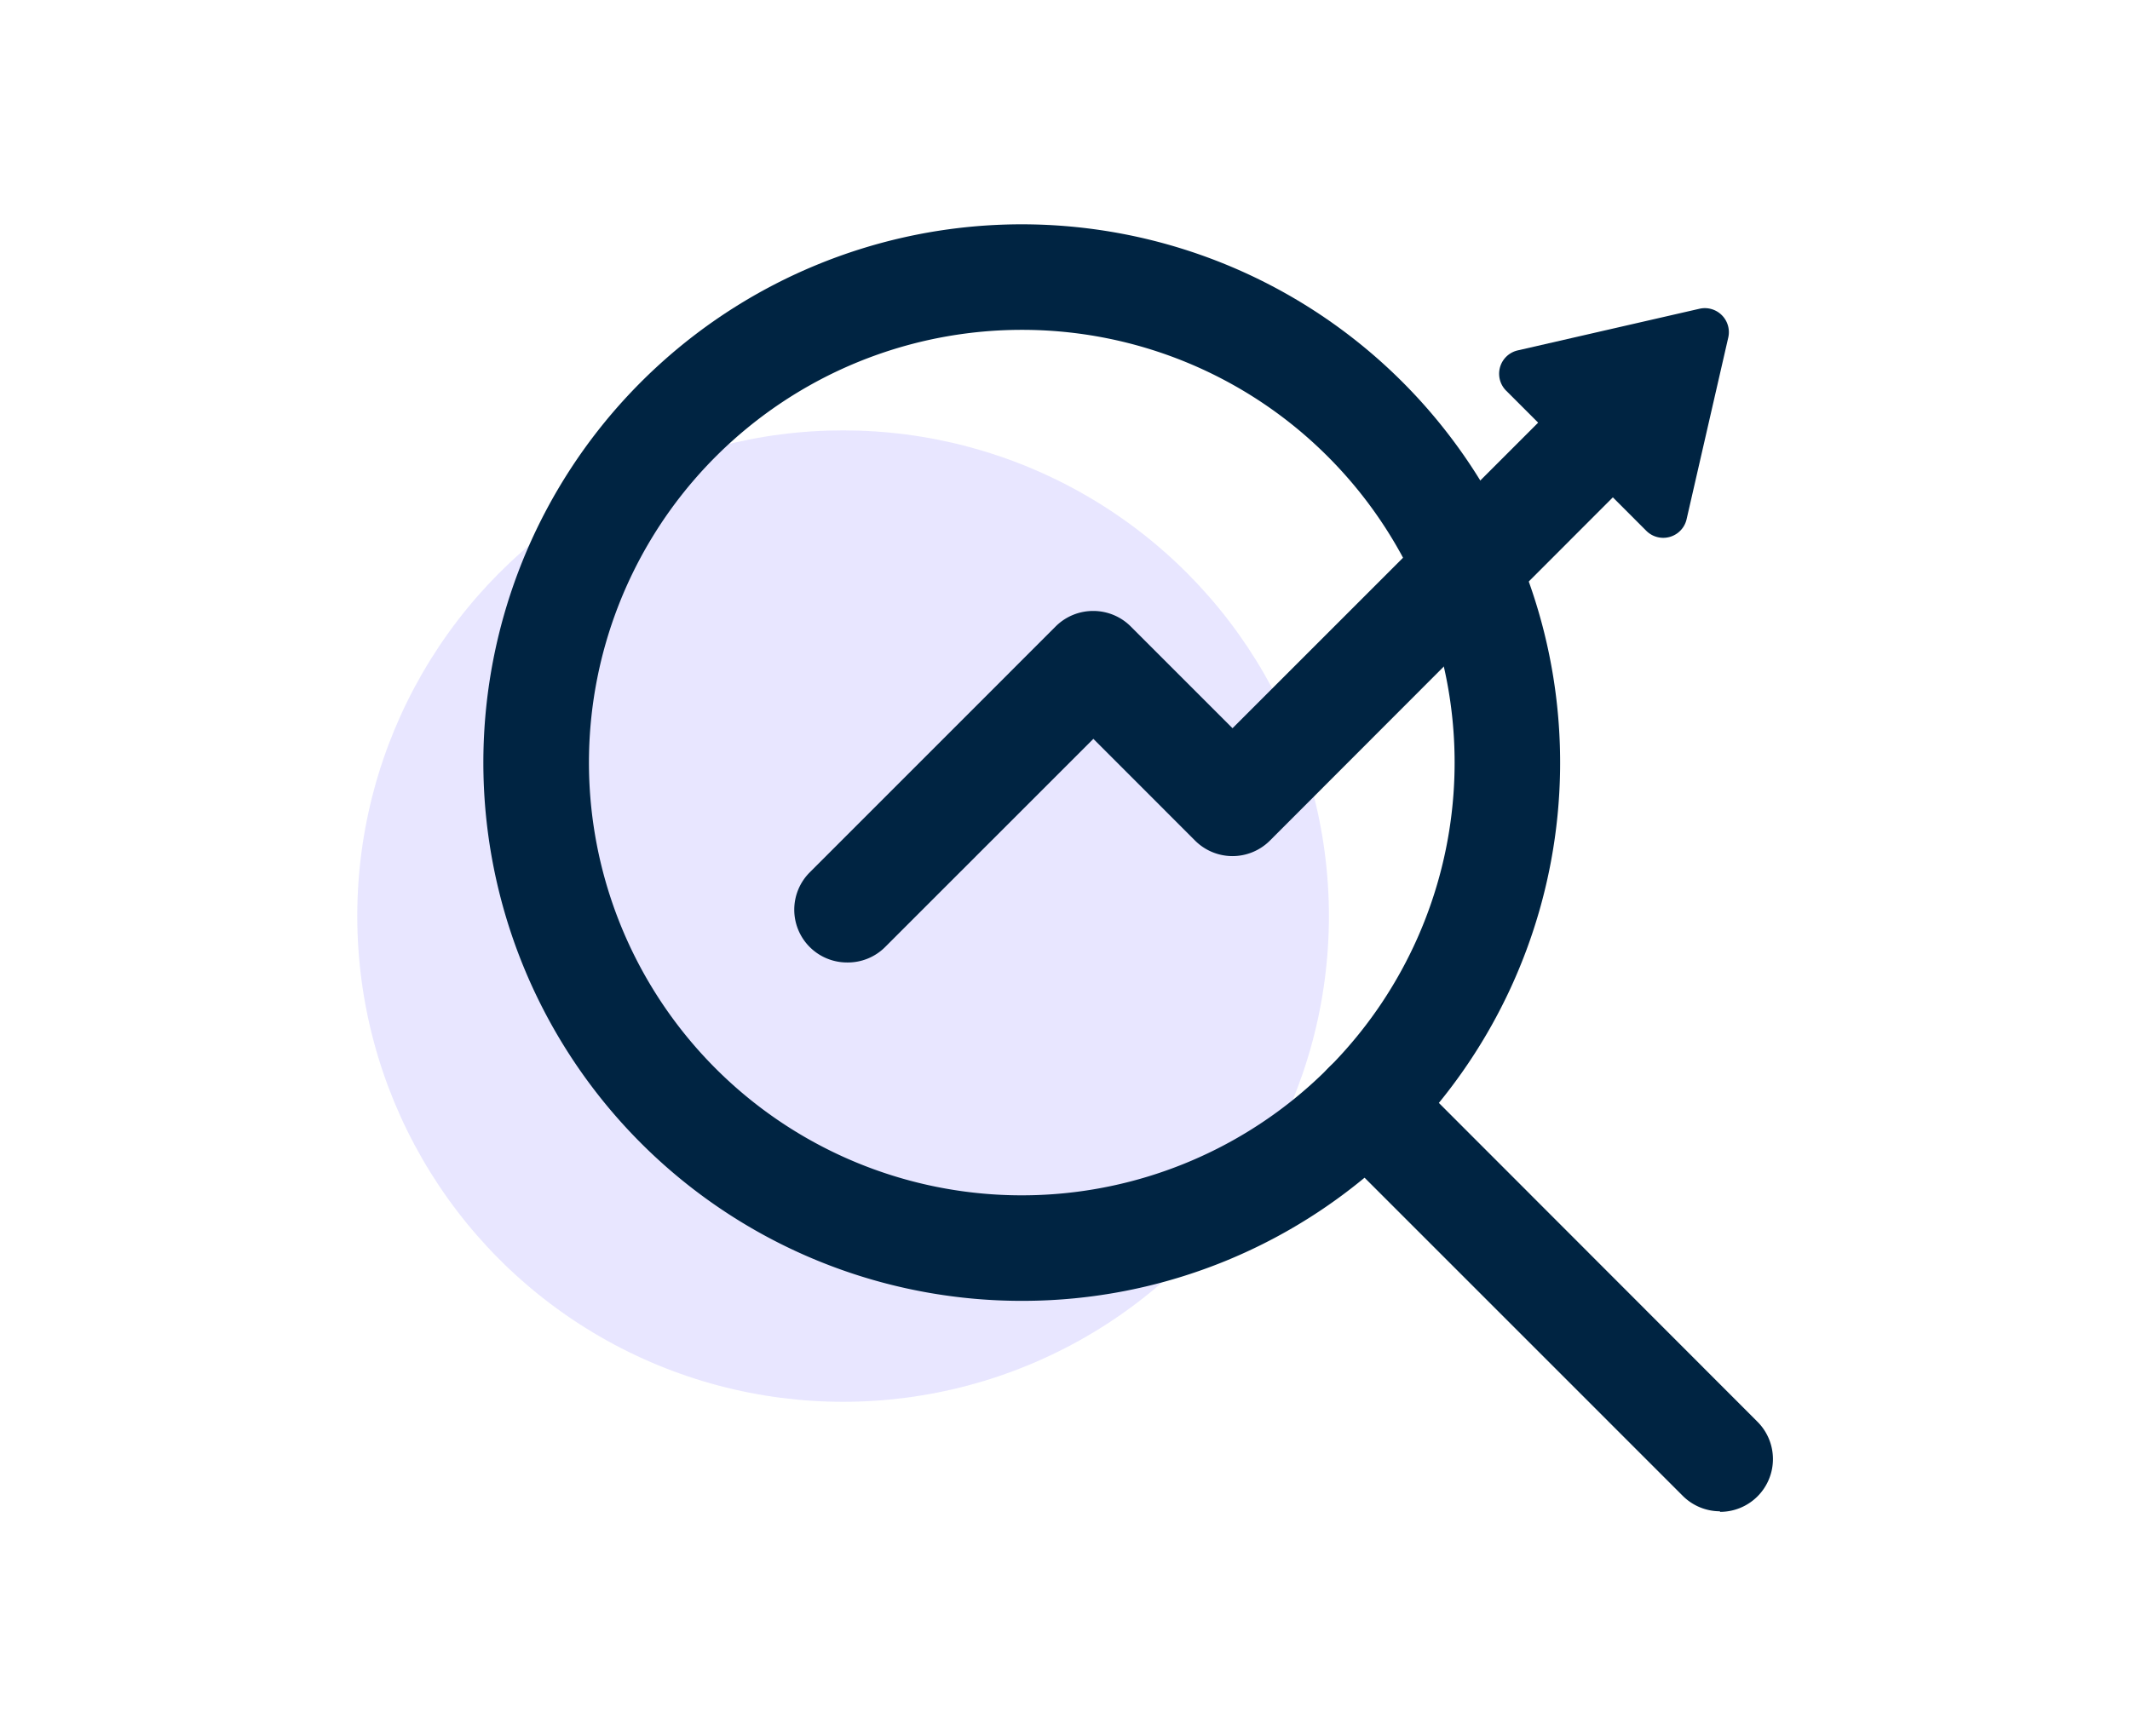
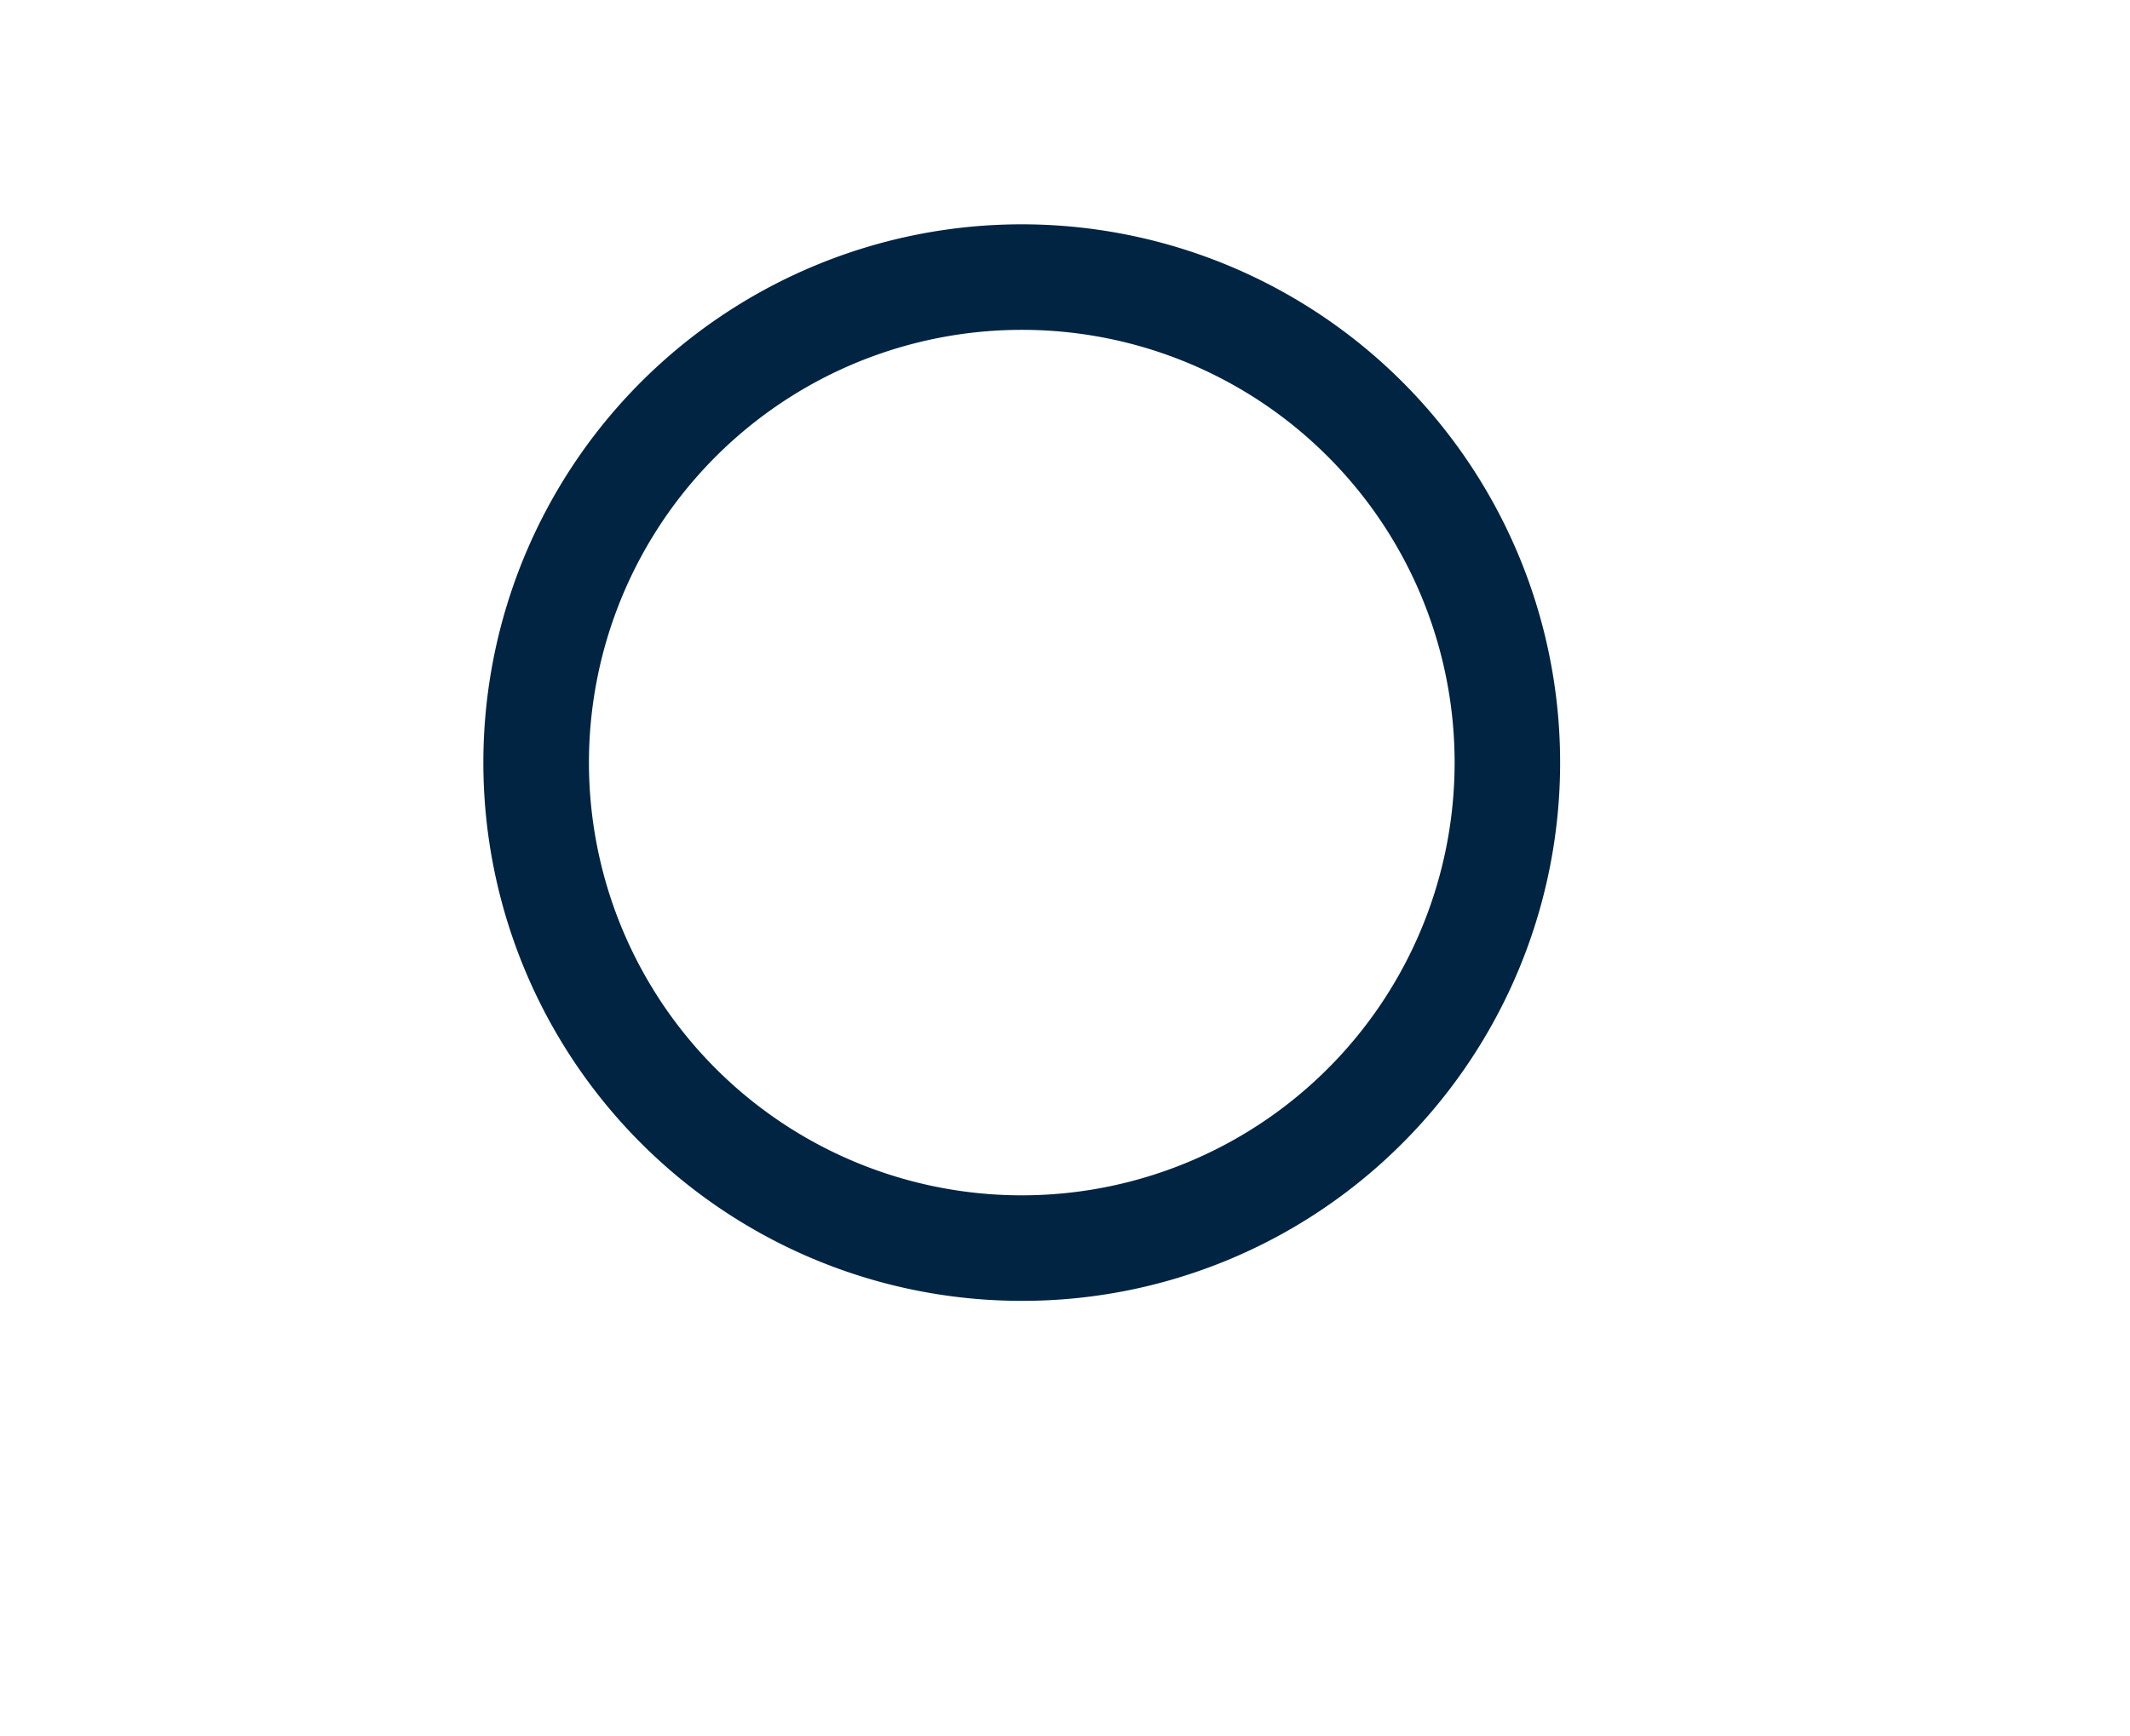
<svg xmlns="http://www.w3.org/2000/svg" id="Layer_1" data-name="Layer 1" viewBox="0 0 306.73 250">
  <defs>
    <style>.cls-1{fill:#6657ff;opacity:0.15;}.cls-2{fill:#002442;}</style>
  </defs>
-   <circle class="cls-1" cx="121.41" cy="131.95" r="69.96" />
  <path class="cls-2" d="M147.09,187.37a77.53,77.53,0,1,1,54.84-22.68A77.31,77.31,0,0,1,147.09,187.37Zm0-139.86a62.33,62.33,0,1,0,44.1,18.23A62.2,62.2,0,0,0,147.09,47.51Z" />
-   <path class="cls-2" d="M247.69,217.68a7.59,7.59,0,0,1-5.37-2.23L191.37,164.5a7.59,7.59,0,0,1,10.74-10.74l50.95,51a7.6,7.6,0,0,1-5.37,13Z" />
-   <path class="cls-2" d="M122,138.63a7.6,7.6,0,0,1-5.37-13l35.4-35.41A7.63,7.63,0,0,1,157.45,88h0a7.63,7.63,0,0,1,5.37,2.22l14.67,14.67,46.57-46.57A7.59,7.59,0,1,1,234.8,69.09l-51.94,52a7.63,7.63,0,0,1-5.37,2.22h0a7.63,7.63,0,0,1-5.38-2.22l-14.66-14.67-30,30A7.59,7.59,0,0,1,122,138.63Z" />
-   <path class="cls-2" d="M216.88,56.26l20.19,20.19a3.45,3.45,0,0,0,5.81-1.67l6-26.17a3.46,3.46,0,0,0-4.14-4.14l-26.18,6A3.45,3.45,0,0,0,216.88,56.26Z" />
</svg>